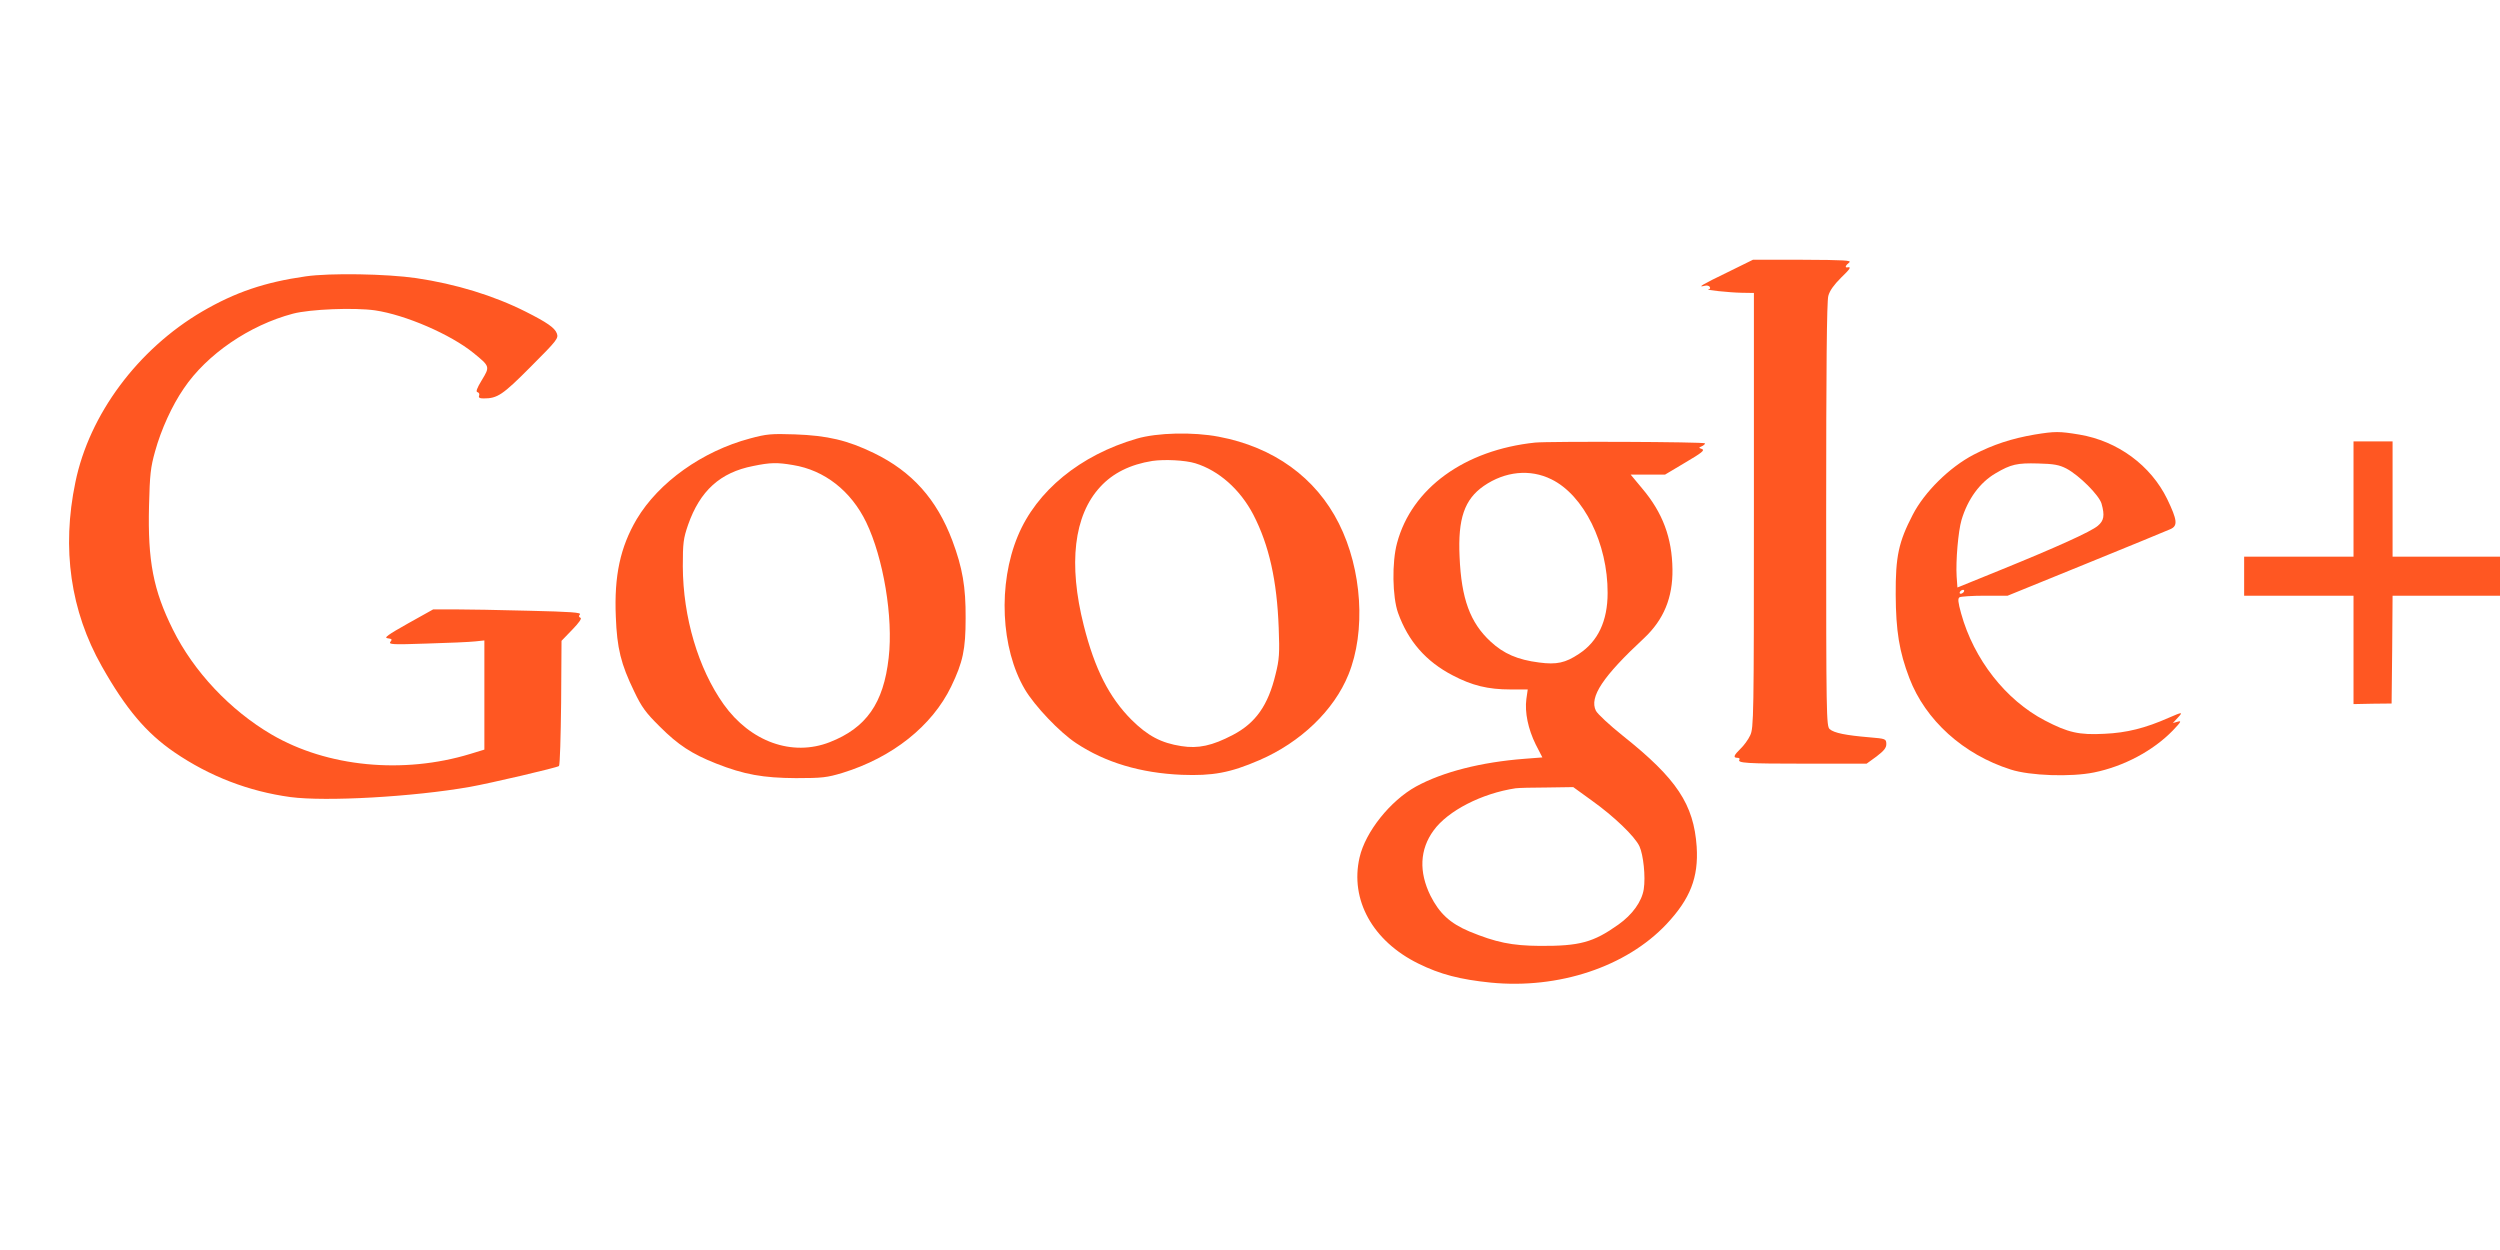
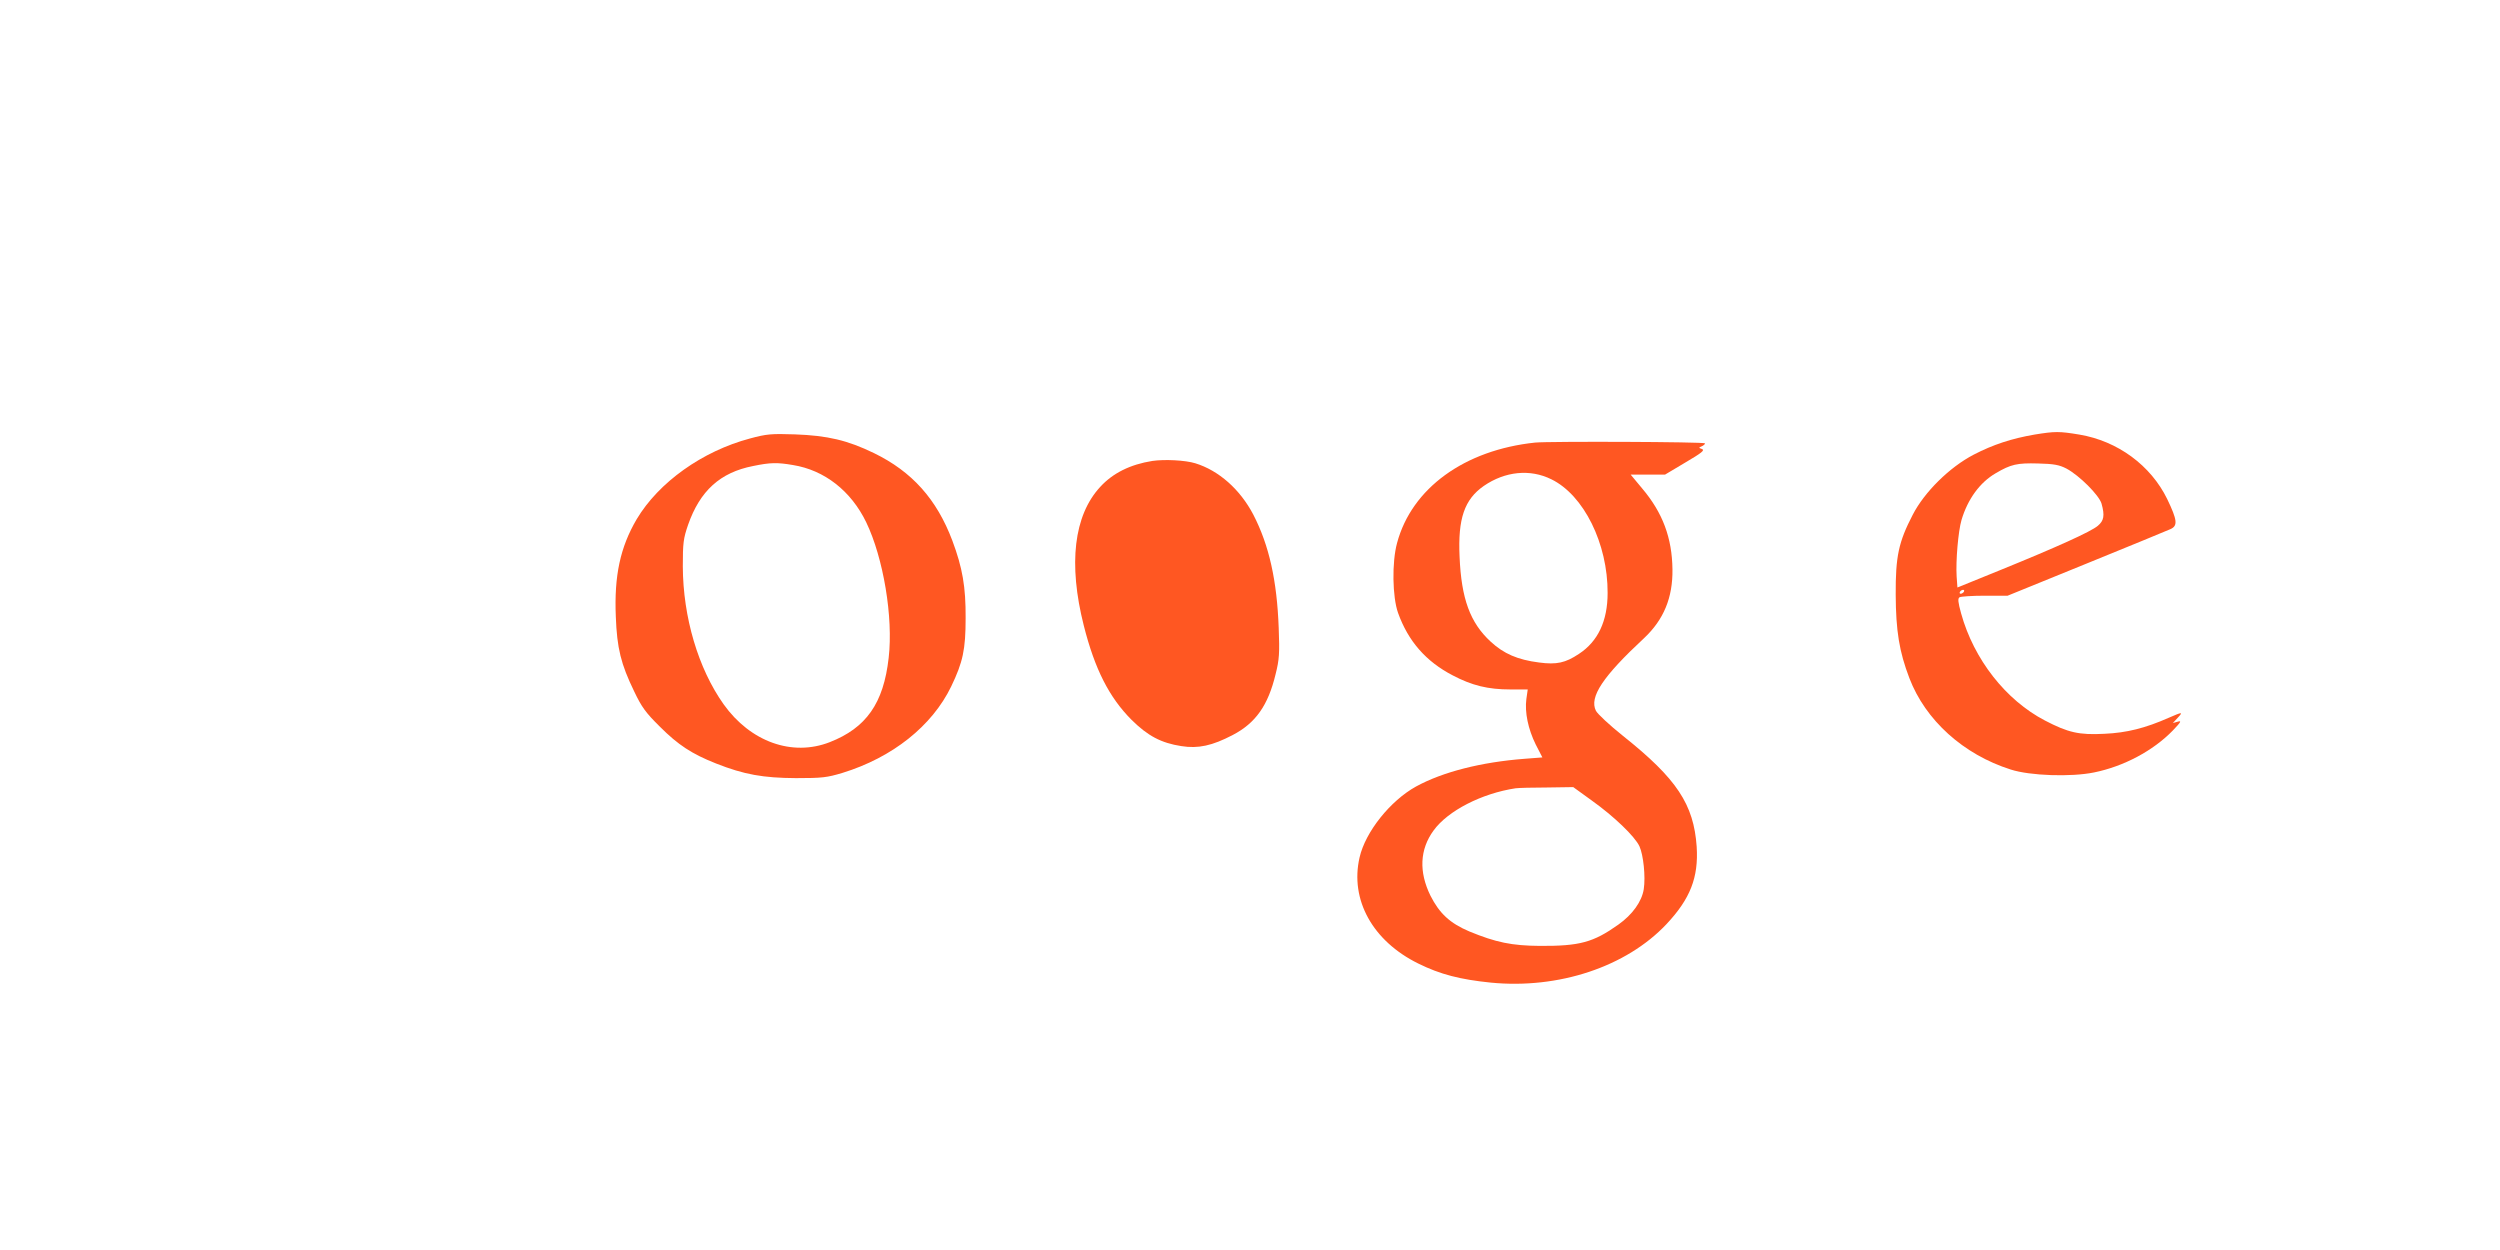
<svg xmlns="http://www.w3.org/2000/svg" version="1.0" width="1280pt" height="640pt" viewBox="0 0 1280 640" preserveAspectRatio="xMidYMid meet">
  <g transform="translate(0,640) scale(0.1,-0.1)" fill="#ff5722" stroke="none">
-     <path d="M8843 5005 c-126 -61 -157 -79 -114 -68 10 3 22 0 25 -6 4 -6 1 -12 -6 -12 -25 -3 107 -17 170 -18 l62 -1 0 -1112 c0 -1062 -1 -1115 -19 -1153 -10 -22 -33 -53 -50 -69 -34 -33 -39 -46 -15 -46 8 0 13 -4 10 -9 -12 -18 33 -21 339 -21 l312 0 51 37 c39 30 50 44 50 64 -1 26 -3 27 -87 34 -119 10 -181 22 -203 42 -17 15 -18 64 -18 1097 0 749 3 1093 11 1121 7 27 29 57 65 93 49 47 54 57 32 53 -14 -2 -8 11 10 25 14 11 -24 13 -238 14 l-255 0 -132 -65z" />
-     <path d="M1565 4985 c-210 -30 -360 -81 -530 -180 -329 -193 -578 -527 -649 -874 -71 -340 -25 -659 135 -942 123 -218 228 -342 371 -440 181 -124 382 -201 595 -230 181 -24 628 1 918 52 102 18 449 99 457 107 5 5 9 151 11 325 l2 316 55 57 c35 36 50 58 42 61 -9 4 -10 9 -3 17 9 10 -46 14 -261 19 -149 4 -321 7 -381 7 l-109 0 -129 -72 c-105 -59 -125 -74 -104 -76 22 -3 24 -6 14 -18 -11 -14 11 -15 187 -9 109 3 220 8 247 11 l47 5 0 -280 0 -279 -72 -22 c-344 -105 -733 -67 -1017 99 -212 124 -399 322 -506 538 -100 201 -129 351 -122 633 4 161 8 197 31 279 31 112 87 235 147 322 118 175 336 324 559 383 87 23 313 32 420 17 156 -23 387 -123 504 -218 85 -69 85 -70 43 -139 -26 -43 -32 -60 -22 -62 8 -2 11 -10 8 -18 -4 -10 3 -14 23 -14 71 0 97 17 242 163 136 136 142 145 133 170 -11 29 -50 56 -159 111 -165 83 -358 142 -561 172 -151 22 -442 27 -566 9z" />
    <path d="M10417 4175 c-116 -20 -212 -51 -312 -103 -123 -64 -252 -191 -312 -308 -72 -139 -88 -212 -87 -409 1 -185 18 -291 70 -427 82 -215 276 -391 519 -468 99 -32 308 -39 426 -15 153 31 303 111 404 215 42 44 46 51 25 45 l-25 -7 24 26 c30 32 26 32 -45 1 -120 -53 -215 -77 -329 -82 -130 -7 -186 6 -305 68 -200 104 -364 313 -429 548 -16 58 -18 77 -8 83 6 4 65 8 129 8 l117 0 403 164 c222 90 415 170 431 177 38 17 35 46 -17 154 -84 172 -253 297 -450 330 -103 17 -124 17 -229 0z m163 -174 c66 -35 168 -137 180 -180 17 -61 12 -87 -19 -113 -35 -30 -212 -110 -500 -227 l-219 -89 -4 56 c-5 80 8 232 25 290 32 107 94 192 175 239 78 46 110 53 217 50 81 -2 108 -7 145 -26z m-525 -631 c-3 -5 -11 -10 -16 -10 -6 0 -7 5 -4 10 3 6 11 10 16 10 6 0 7 -4 4 -10z" />
    <path d="M3840 4155 c-244 -65 -467 -224 -580 -413 -84 -143 -116 -289 -107 -500 6 -161 26 -242 94 -382 38 -80 59 -109 132 -181 93 -93 163 -139 287 -188 144 -57 242 -74 409 -75 136 0 159 3 239 27 256 79 458 240 556 442 60 125 74 189 74 350 1 160 -16 258 -68 397 -80 212 -206 353 -401 448 -136 66 -238 90 -405 96 -121 4 -145 2 -230 -21z m220 -136 c161 -26 297 -132 375 -293 88 -183 139 -487 115 -694 -26 -233 -115 -359 -302 -432 -192 -75 -406 2 -543 194 -130 183 -208 446 -209 706 0 121 3 143 27 213 61 174 164 268 333 301 87 18 123 19 204 5z" />
-     <path d="M5820 4154 c-289 -84 -513 -267 -609 -499 -102 -245 -87 -575 36 -784 50 -85 178 -220 263 -276 149 -99 330 -153 540 -162 159 -6 248 10 398 75 211 91 382 255 456 438 90 221 70 538 -49 774 -118 235 -334 391 -615 444 -130 25 -315 21 -420 -10z m300 -126 c120 -37 229 -133 297 -263 81 -157 121 -337 130 -580 5 -130 3 -162 -16 -237 -38 -159 -102 -250 -219 -311 -105 -55 -177 -71 -264 -57 -103 16 -171 52 -254 134 -115 115 -189 261 -245 483 -80 316 -51 564 84 710 65 71 154 115 267 133 62 9 168 4 220 -12z" />
+     <path d="M5820 4154 z m300 -126 c120 -37 229 -133 297 -263 81 -157 121 -337 130 -580 5 -130 3 -162 -16 -237 -38 -159 -102 -250 -219 -311 -105 -55 -177 -71 -264 -57 -103 16 -171 52 -254 134 -115 115 -189 261 -245 483 -80 316 -51 564 84 710 65 71 154 115 267 133 62 9 168 4 220 -12z" />
    <path d="M7860 4134 c-362 -38 -632 -234 -707 -514 -27 -99 -24 -276 5 -358 52 -145 143 -249 280 -320 99 -52 181 -72 295 -72 l89 0 -7 -49 c-9 -68 9 -154 48 -233 l34 -66 -91 -7 c-222 -17 -419 -67 -556 -142 -132 -73 -259 -232 -289 -363 -50 -217 67 -428 300 -543 113 -56 215 -82 372 -98 348 -34 693 81 899 299 122 130 165 239 155 397 -15 217 -102 348 -377 567 -69 55 -131 113 -139 129 -35 70 36 176 247 372 100 94 147 207 145 352 -2 161 -50 290 -155 414 l-59 71 88 0 88 0 104 62 c85 50 101 63 85 69 -17 6 -18 7 -1 14 9 4 17 11 17 15 0 8 -799 11 -870 4z m83 -188 c166 -81 289 -329 288 -582 0 -143 -49 -248 -147 -312 -69 -46 -114 -56 -204 -44 -110 14 -181 45 -248 107 -105 97 -150 219 -159 435 -9 195 25 293 124 362 109 75 237 88 346 34z m206 -1644 c115 -82 221 -184 245 -235 20 -44 32 -155 22 -220 -10 -63 -58 -130 -130 -181 -128 -91 -198 -110 -401 -109 -145 1 -226 18 -362 74 -99 42 -153 92 -199 183 -60 122 -55 237 16 334 73 101 247 190 420 216 14 2 86 4 160 4 l135 2 94 -68z" />
-     <path d="M12050 3845 l0 -295 -280 0 -280 0 0 -100 0 -100 280 0 280 0 0 -277 0 -278 97 2 98 1 3 276 2 276 275 0 275 0 0 100 0 100 -275 0 -275 0 0 295 0 295 -100 0 -100 0 0 -295z" />
  </g>
</svg>